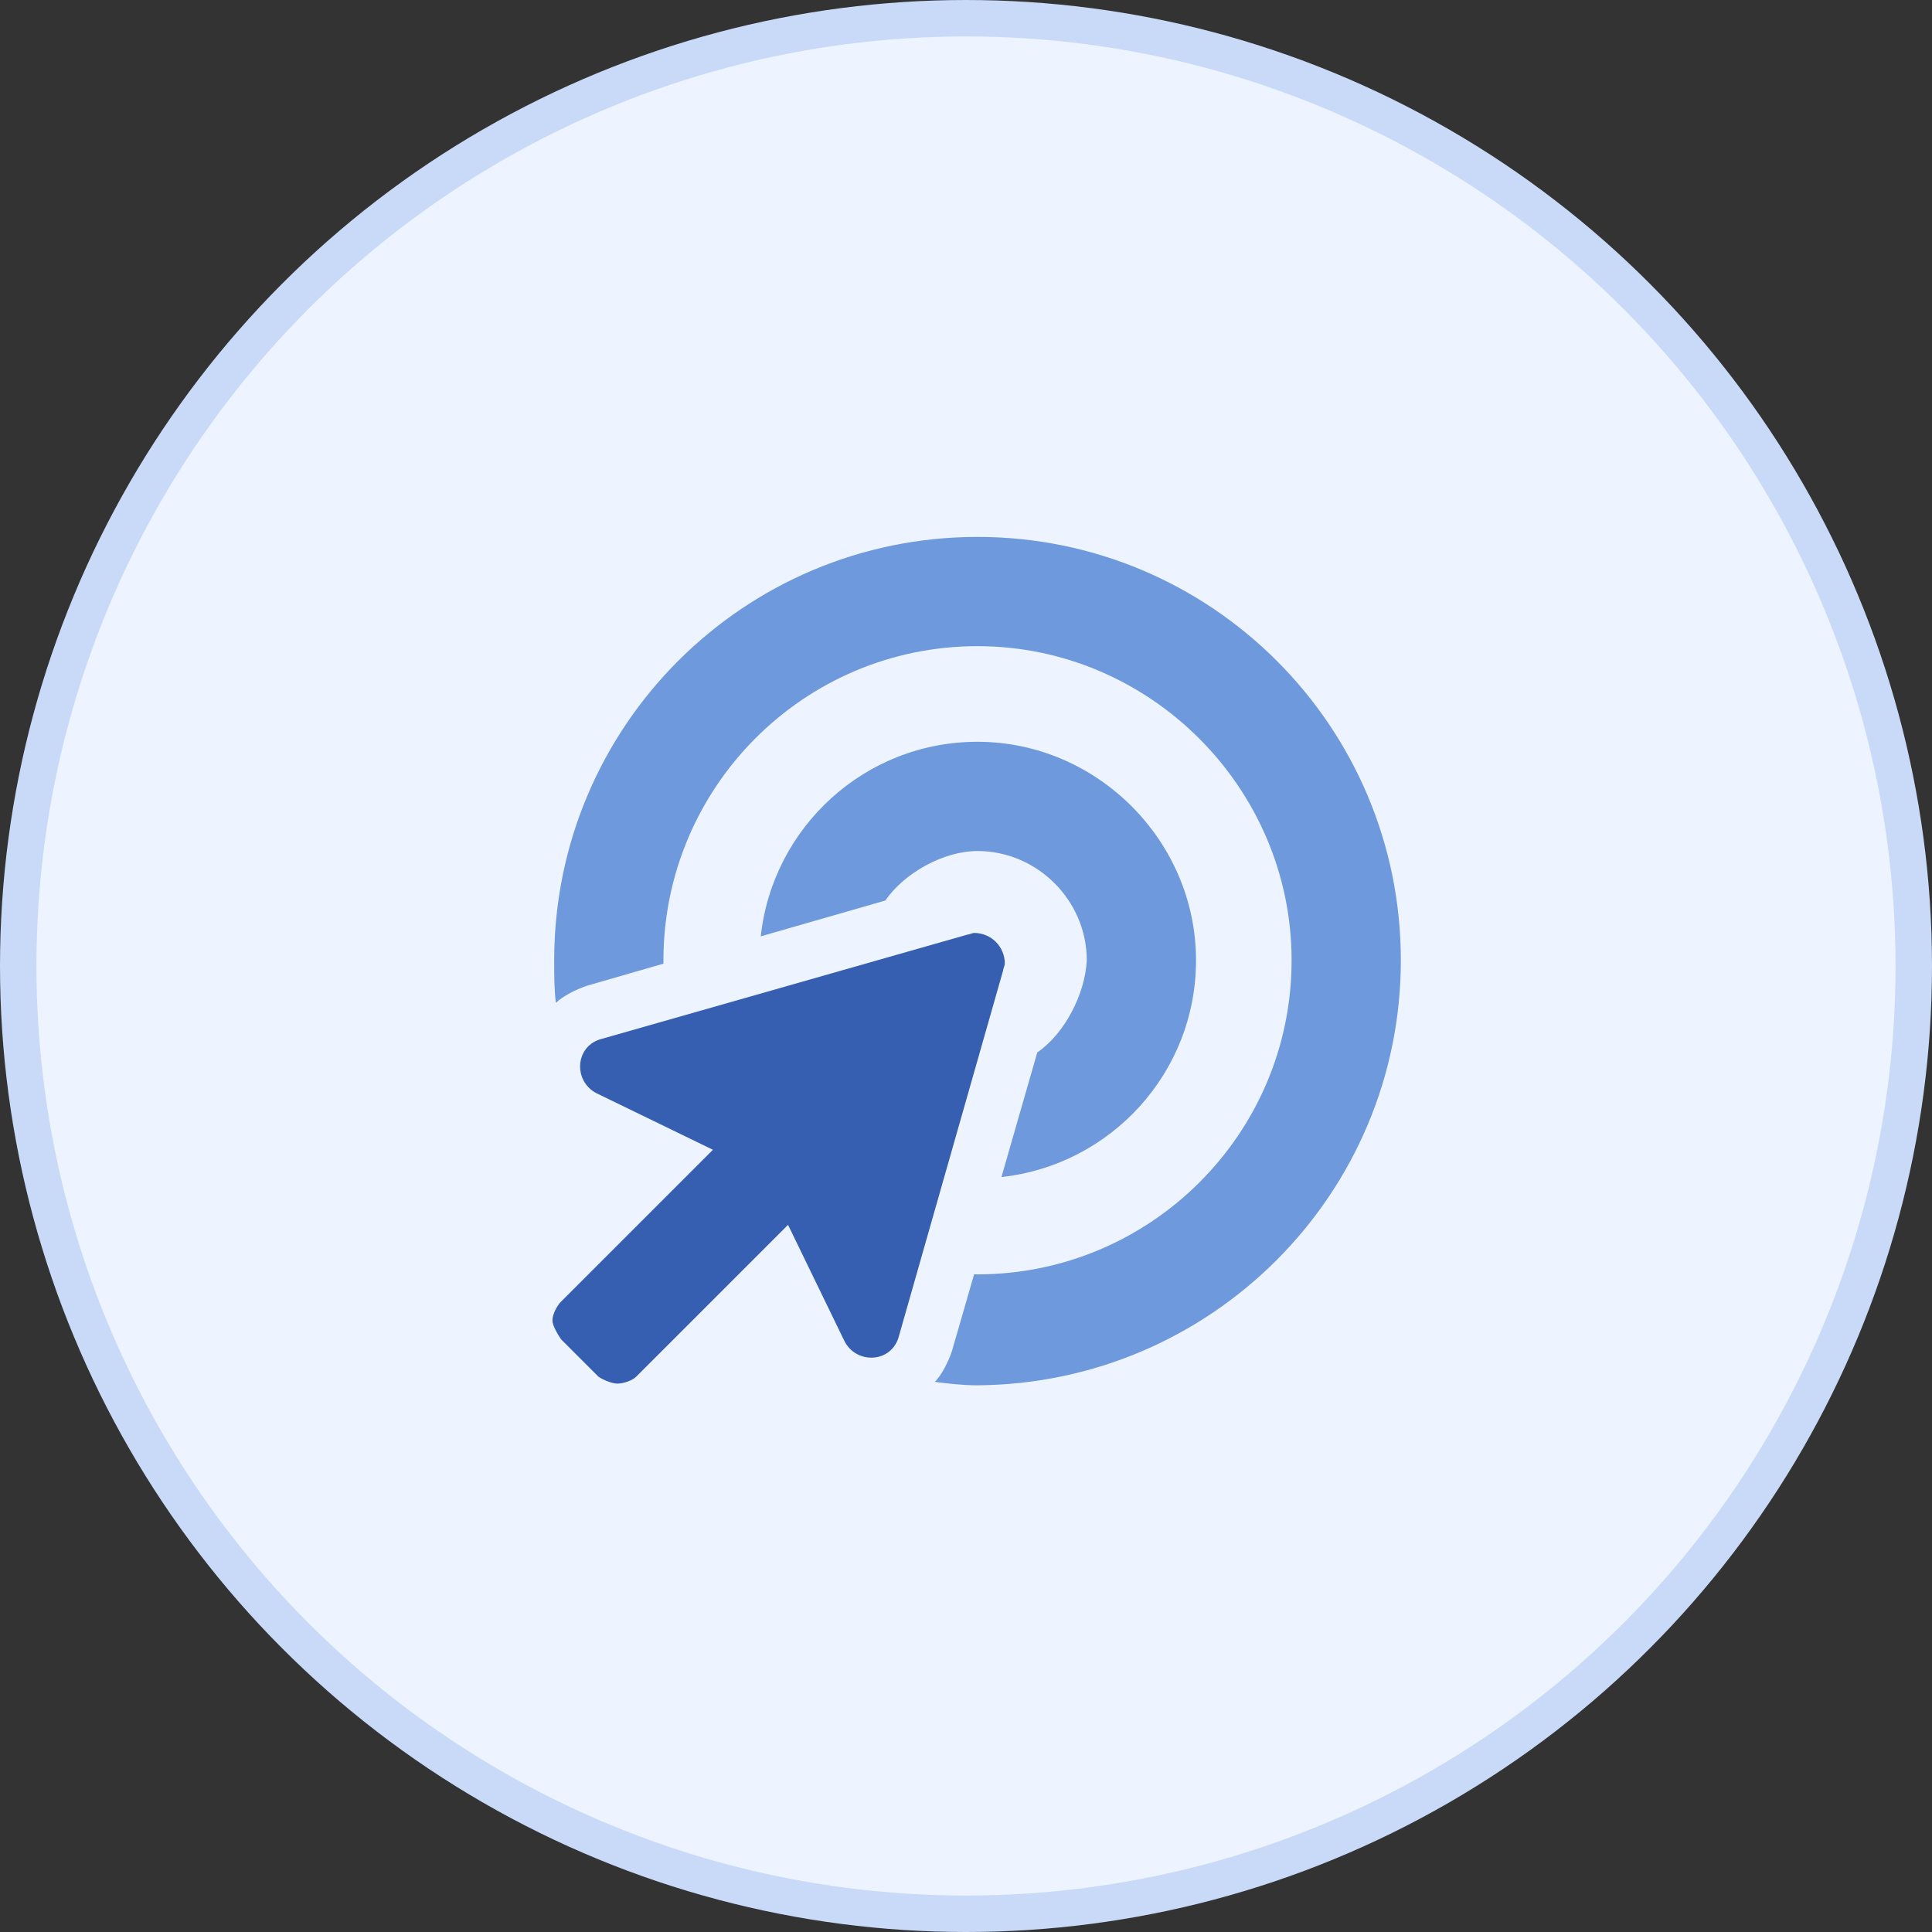
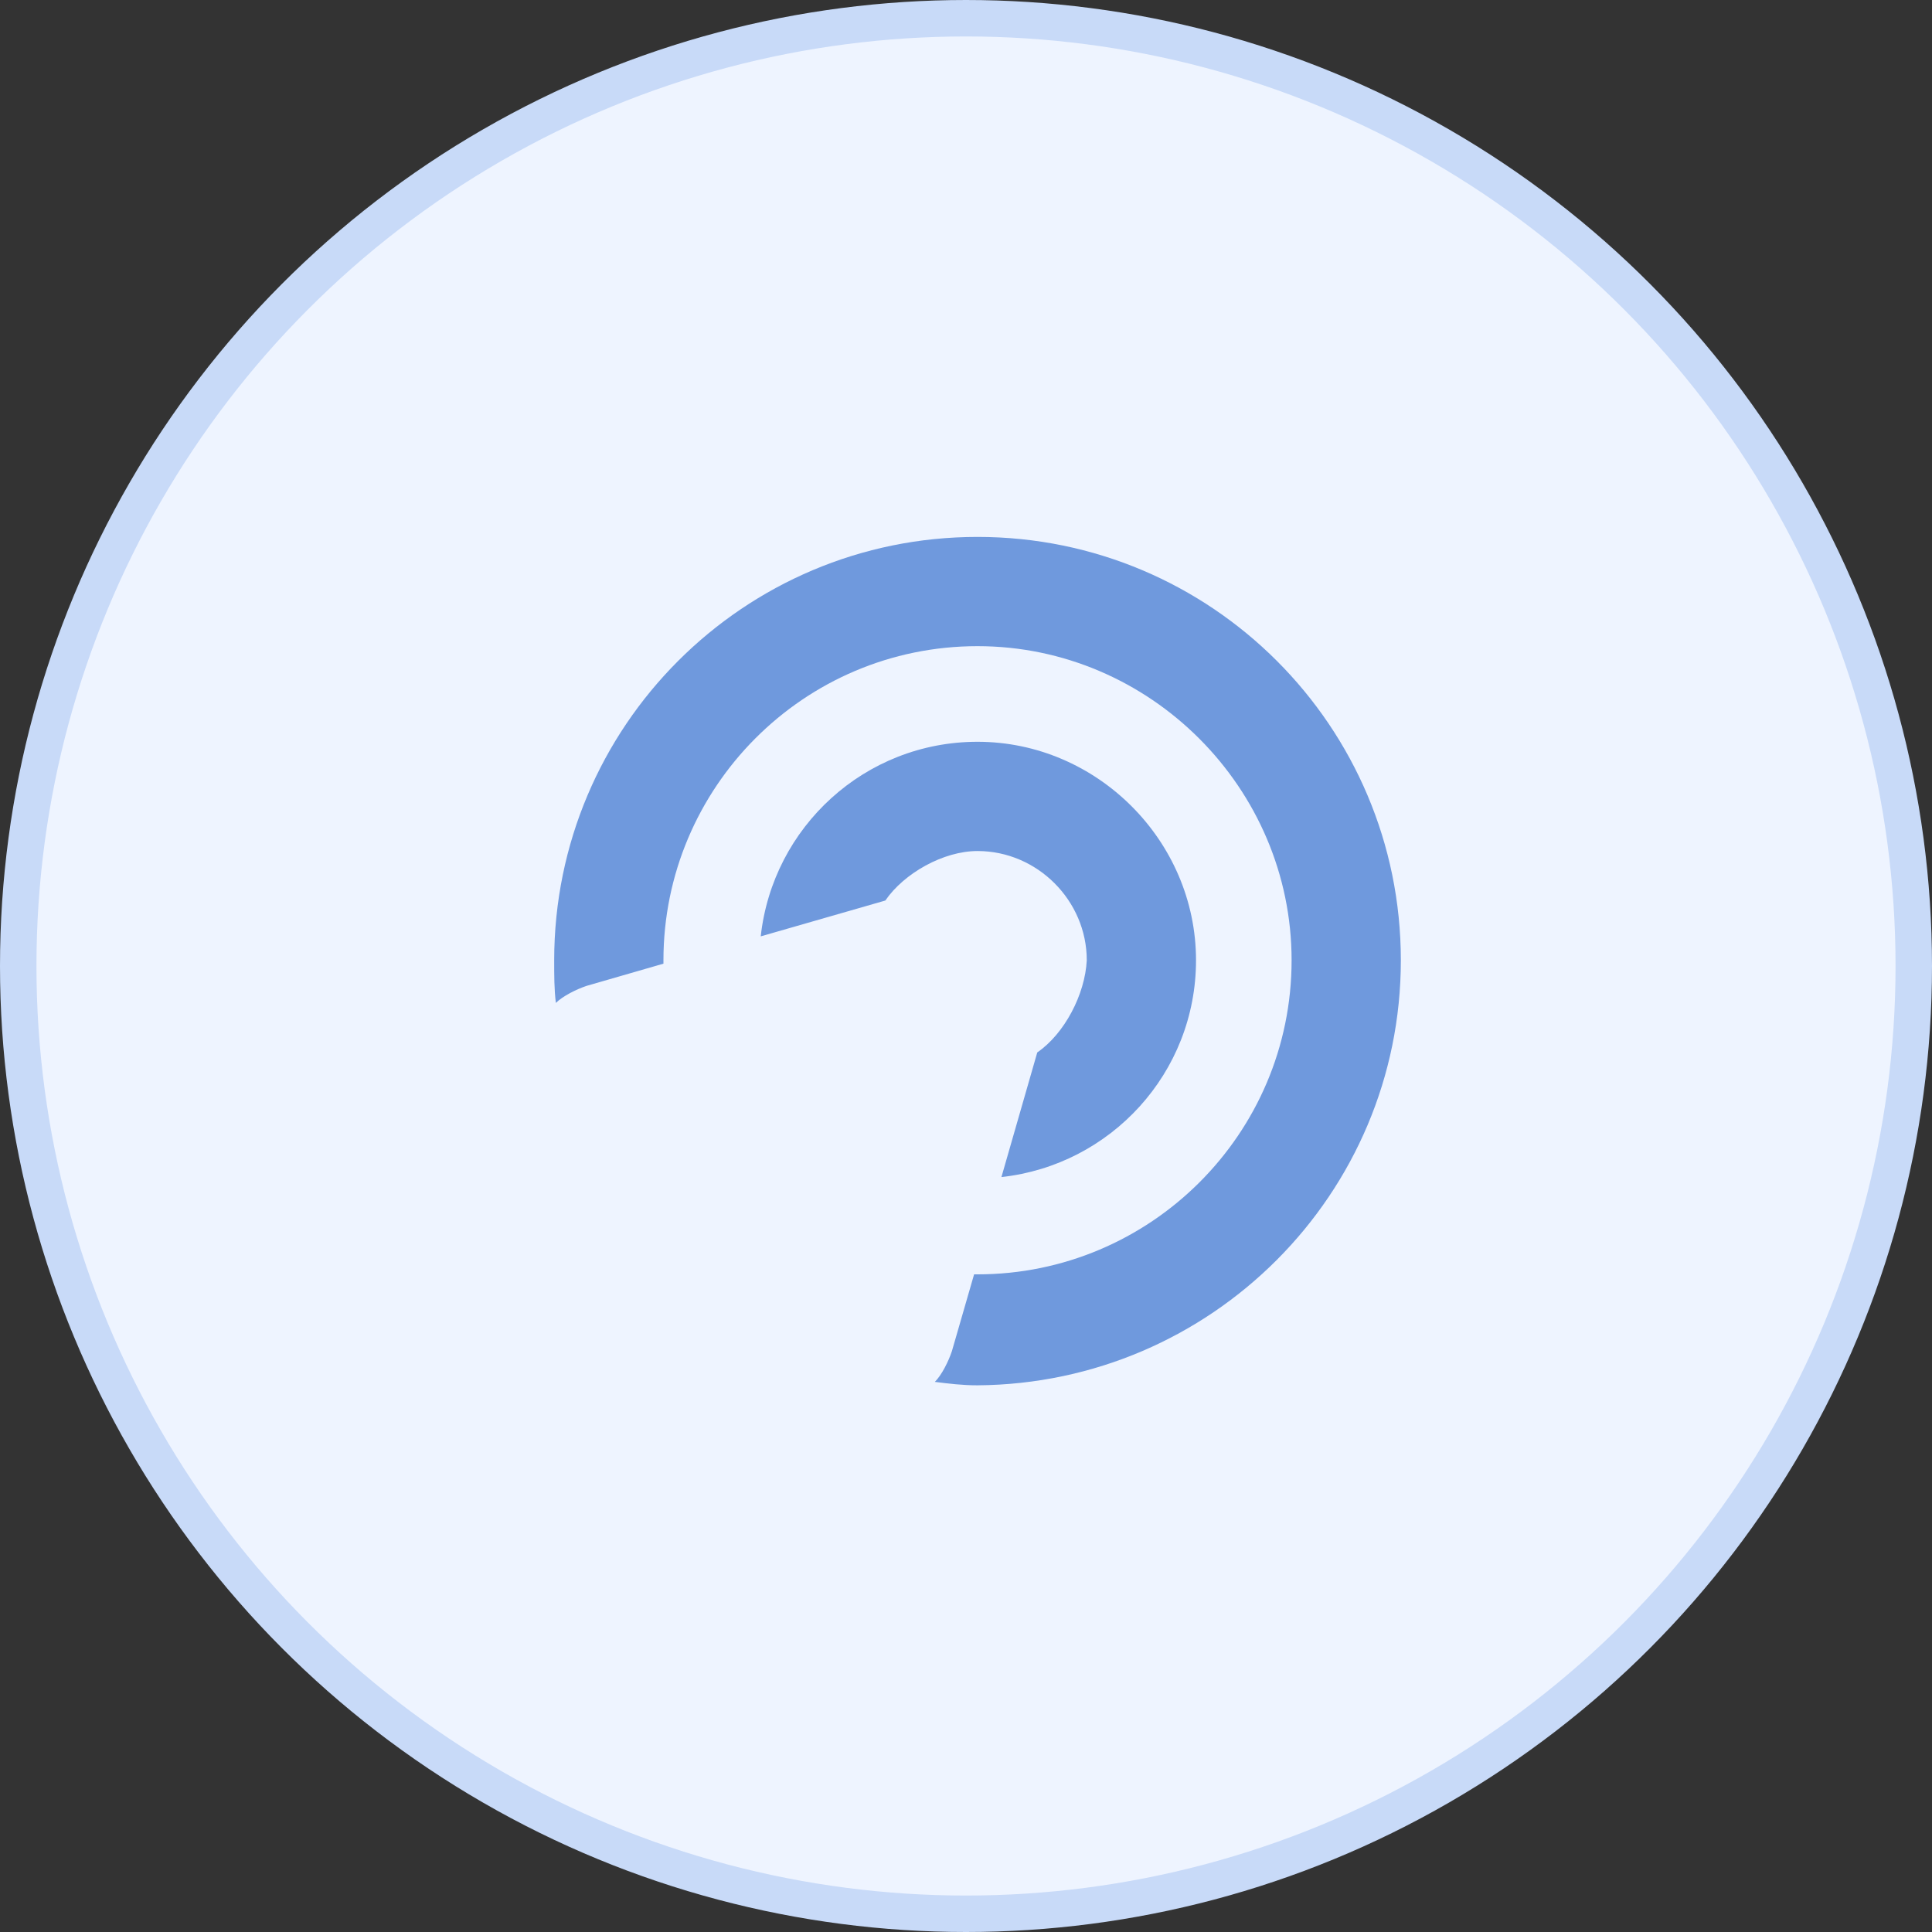
<svg xmlns="http://www.w3.org/2000/svg" width="53" height="53" viewBox="0 0 53 53" fill="none">
  <rect x="0" y="0" width="53" height="53" fill="#333333" stroke="none" />
  <circle cx="26.5" cy="26.5" r="26" fill="#EEF4FF" stroke="#C8DAF8" />
-   <path d="M26.535 25.64L16.514 28.497C15.764 28.684 15.717 29.668 16.373 29.995L19.557 31.541L15.39 35.708C15.296 35.802 15.155 36.036 15.155 36.224C15.155 36.364 15.296 36.598 15.39 36.739L16.42 37.769C16.56 37.862 16.794 37.956 16.935 37.956C17.122 37.956 17.357 37.862 17.45 37.769L21.618 33.601L23.163 36.785C23.491 37.441 24.474 37.394 24.662 36.645L27.518 26.624C27.518 26.577 27.565 26.483 27.565 26.436C27.565 25.968 27.191 25.593 26.722 25.593C26.675 25.593 26.582 25.64 26.535 25.64Z" fill="#365FB1" />
  <path d="M29.813 26.343C29.766 27.279 29.204 28.356 28.455 28.871L27.472 32.29C30.469 31.962 32.81 29.433 32.81 26.343C32.81 23.065 30.094 20.349 26.816 20.349C23.725 20.349 21.197 22.69 20.869 25.687L24.287 24.704C24.802 23.954 25.879 23.346 26.816 23.346C28.455 23.346 29.813 24.704 29.813 26.343ZM26.816 14.729C20.401 14.729 15.203 19.927 15.203 26.343C15.203 26.764 15.203 27.139 15.249 27.513C15.437 27.326 15.811 27.139 16.092 27.045L18.2 26.436C18.2 26.436 18.2 26.389 18.2 26.343C18.2 21.613 22.039 17.726 26.816 17.726C31.546 17.726 35.432 21.613 35.432 26.343C35.432 31.119 31.546 34.959 26.816 34.959C26.769 34.959 26.722 34.959 26.722 34.959L26.113 37.066C26.02 37.347 25.833 37.722 25.645 37.909C26.02 37.956 26.395 38.003 26.816 38.003C33.231 37.956 38.429 32.758 38.429 26.343C38.429 19.927 33.231 14.729 26.816 14.729Z" fill="#6F99DD" />
</svg>